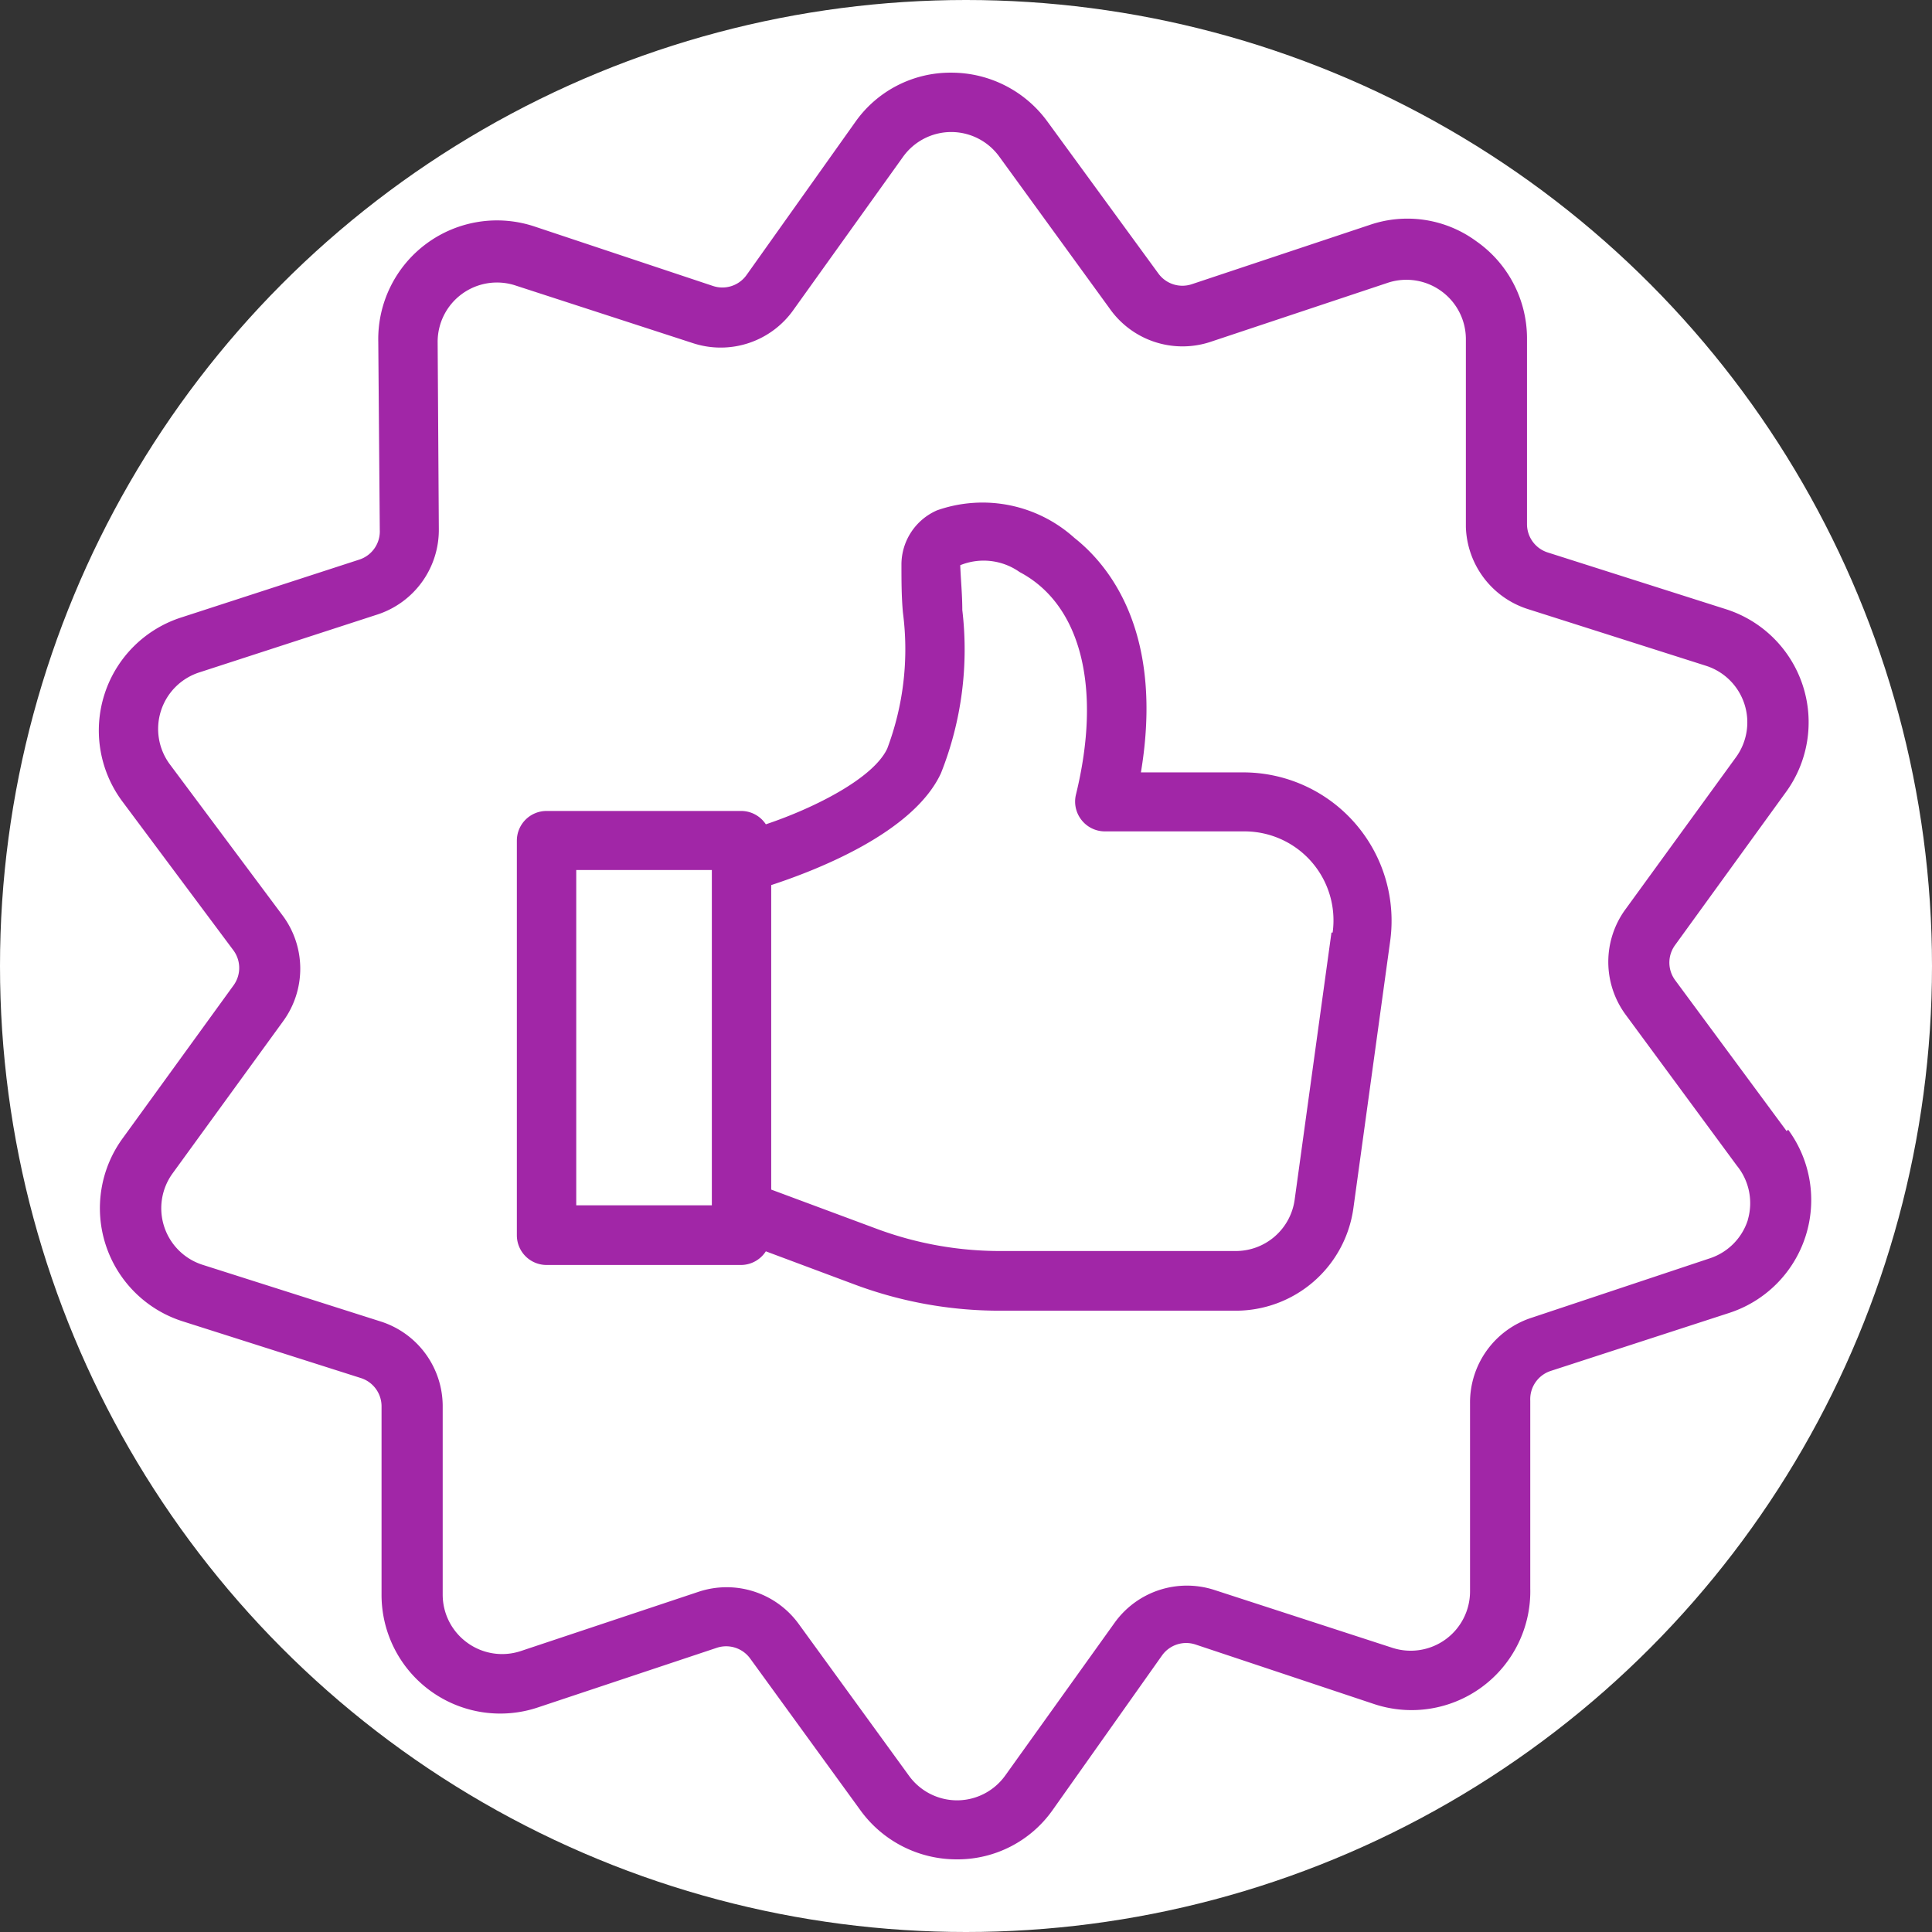
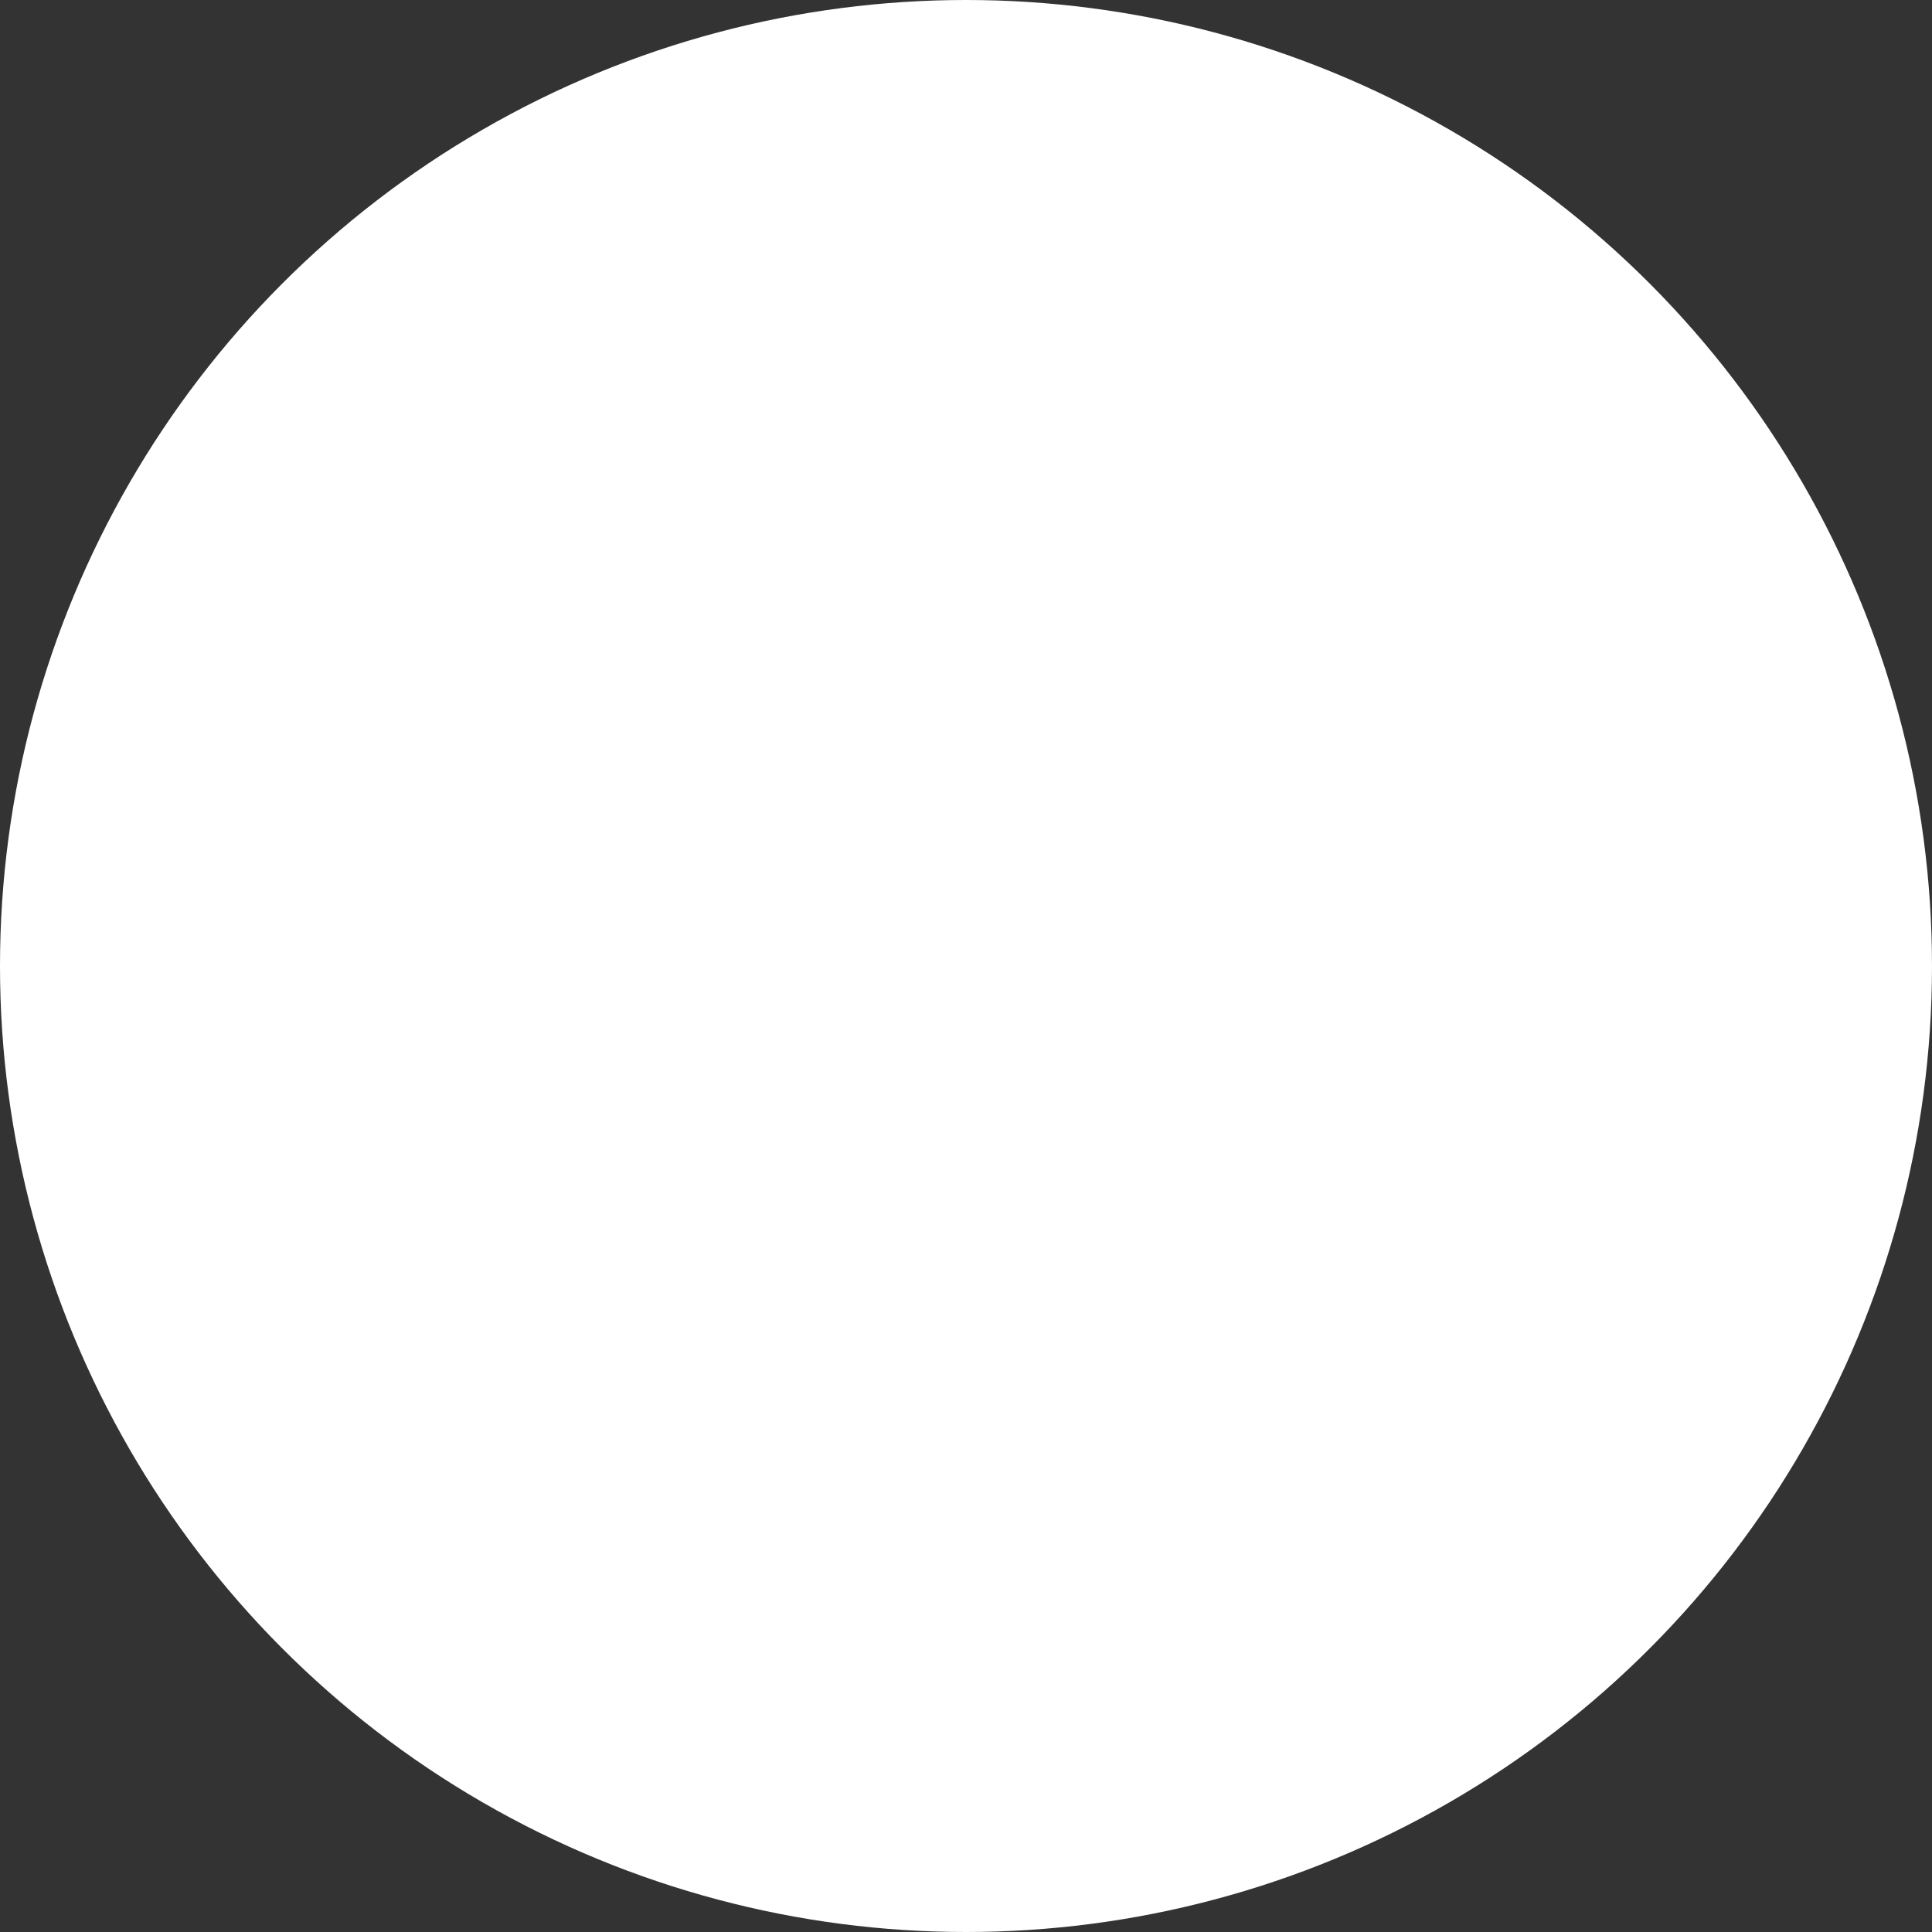
<svg xmlns="http://www.w3.org/2000/svg" width="80" height="80" fill="none">
  <rect width="100%" height="100%" fill="#333333" stroke="none" />
  <circle cx="40" cy="40" r="40" fill="#fff" />
-   <path d="m73.982 46.838-4.62-6.254a1.227 1.227 0 0 1 0-1.45l4.558-6.291a4.915 4.915 0 0 0-2.457-7.619l-7.373-2.347a1.23 1.23 0 0 1-.86-1.167v-7.74a4.917 4.917 0 0 0-2.101-3.982 4.816 4.816 0 0 0-4.411-.675l-7.373 2.457a1.229 1.229 0 0 1-1.377-.442l-4.595-6.292a4.917 4.917 0 0 0-3.981-2.027A4.817 4.817 0 0 0 35.41 5.06l-4.497 6.328c-.313.44-.876.624-1.388.454l-7.373-2.457a4.917 4.917 0 0 0-6.488 4.78l.062 7.778a1.229 1.229 0 0 1-.848 1.229l-7.373 2.396a4.916 4.916 0 0 0-2.457 7.593l4.62 6.194a1.227 1.227 0 0 1 0 1.45l-4.56 6.291a4.915 4.915 0 0 0 2.458 7.618l7.373 2.347c.51.16.858.633.86 1.167v7.78a4.915 4.915 0 0 0 6.513 4.68l7.372-2.457a1.229 1.229 0 0 1 1.377.442l4.57 6.291a4.915 4.915 0 0 0 3.982 2.028 4.817 4.817 0 0 0 3.981-2.052l4.522-6.39c.313-.44.876-.624 1.388-.454l7.373 2.458a4.917 4.917 0 0 0 6.488-4.78v-7.779a1.23 1.23 0 0 1 .848-1.228l7.373-2.396a4.916 4.916 0 0 0 2.457-7.594l-.061.061Zm-1.61 3.687a2.458 2.458 0 0 1-1.585 1.584l-7.373 2.458a3.689 3.689 0 0 0-2.543 3.539v7.778a2.457 2.457 0 0 1-3.22 2.347l-7.373-2.396A3.684 3.684 0 0 0 46.15 67.2l-4.522 6.316a2.458 2.458 0 0 1-1.99 1.032 2.46 2.46 0 0 1-1.991-1.007l-4.571-6.292a3.686 3.686 0 0 0-4.14-1.34l-7.373 2.458c-.75.248-1.573.12-2.212-.344a2.457 2.457 0 0 1-1.02-1.99v-7.84a3.685 3.685 0 0 0-2.58-3.477l-7.374-2.347a2.458 2.458 0 0 1-1.228-3.785l4.57-6.291a3.688 3.688 0 0 0 0-4.362L7.026 31.64a2.459 2.459 0 0 1 1.229-3.798l7.372-2.396a3.686 3.686 0 0 0 2.544-3.538l-.049-7.742a2.456 2.456 0 0 1 3.219-2.346l7.373 2.396a3.689 3.689 0 0 0 4.153-1.401l4.522-6.316a2.457 2.457 0 0 1 1.99-1.032 2.457 2.457 0 0 1 1.991 1.007l4.571 6.292a3.688 3.688 0 0 0 4.153 1.4l7.373-2.457a2.458 2.458 0 0 1 2.212.344 2.457 2.457 0 0 1 1.02 1.99v7.778a3.686 3.686 0 0 0 2.58 3.404l7.373 2.347a2.458 2.458 0 0 1 1.23 3.785l-4.572 6.292v-.001a3.688 3.688 0 0 0 0 4.362l4.608 6.255c.513.628.683 1.47.454 2.248v.013ZM51.483 31.982h-4.24c.947-5.689-1.228-8.503-2.752-9.707a5.678 5.678 0 0 0-5.69-1.143 2.452 2.452 0 0 0-1.474 2.212c0 .688 0 1.364.062 2.028.248 1.9.025 3.834-.651 5.627-.578 1.23-3.01 2.458-5.026 3.134-.224-.34-.6-.547-1.008-.553h-8.073a1.23 1.23 0 0 0-1.229 1.228v16.344a1.23 1.23 0 0 0 1.229 1.228h8.073a1.23 1.23 0 0 0 1.008-.565l3.686 1.377c1.915.714 3.94 1.08 5.984 1.081h9.744a4.918 4.918 0 0 0 4.916-4.252l1.523-11.059a6.143 6.143 0 0 0-6.082-6.979ZM29.476 49.91h-5.615V36.025h5.615V49.91Zm25.657-11.293-1.524 11.059a2.46 2.46 0 0 1-2.457 2.126h-9.72a14.646 14.646 0 0 1-5.136-.922l-4.362-1.622V36.65c1.868-.614 5.886-2.162 7.029-4.633a13.86 13.86 0 0 0 .884-6.758c0-.626-.061-1.229-.086-1.855a2.58 2.58 0 0 1 2.458.283c2.544 1.34 3.416 4.792 2.334 9.215-.09.37-.003.76.234 1.057.232.293.584.465.959.467h5.75a3.684 3.684 0 0 1 3.686 4.19h-.05Z" fill="#A126A7" />
</svg>